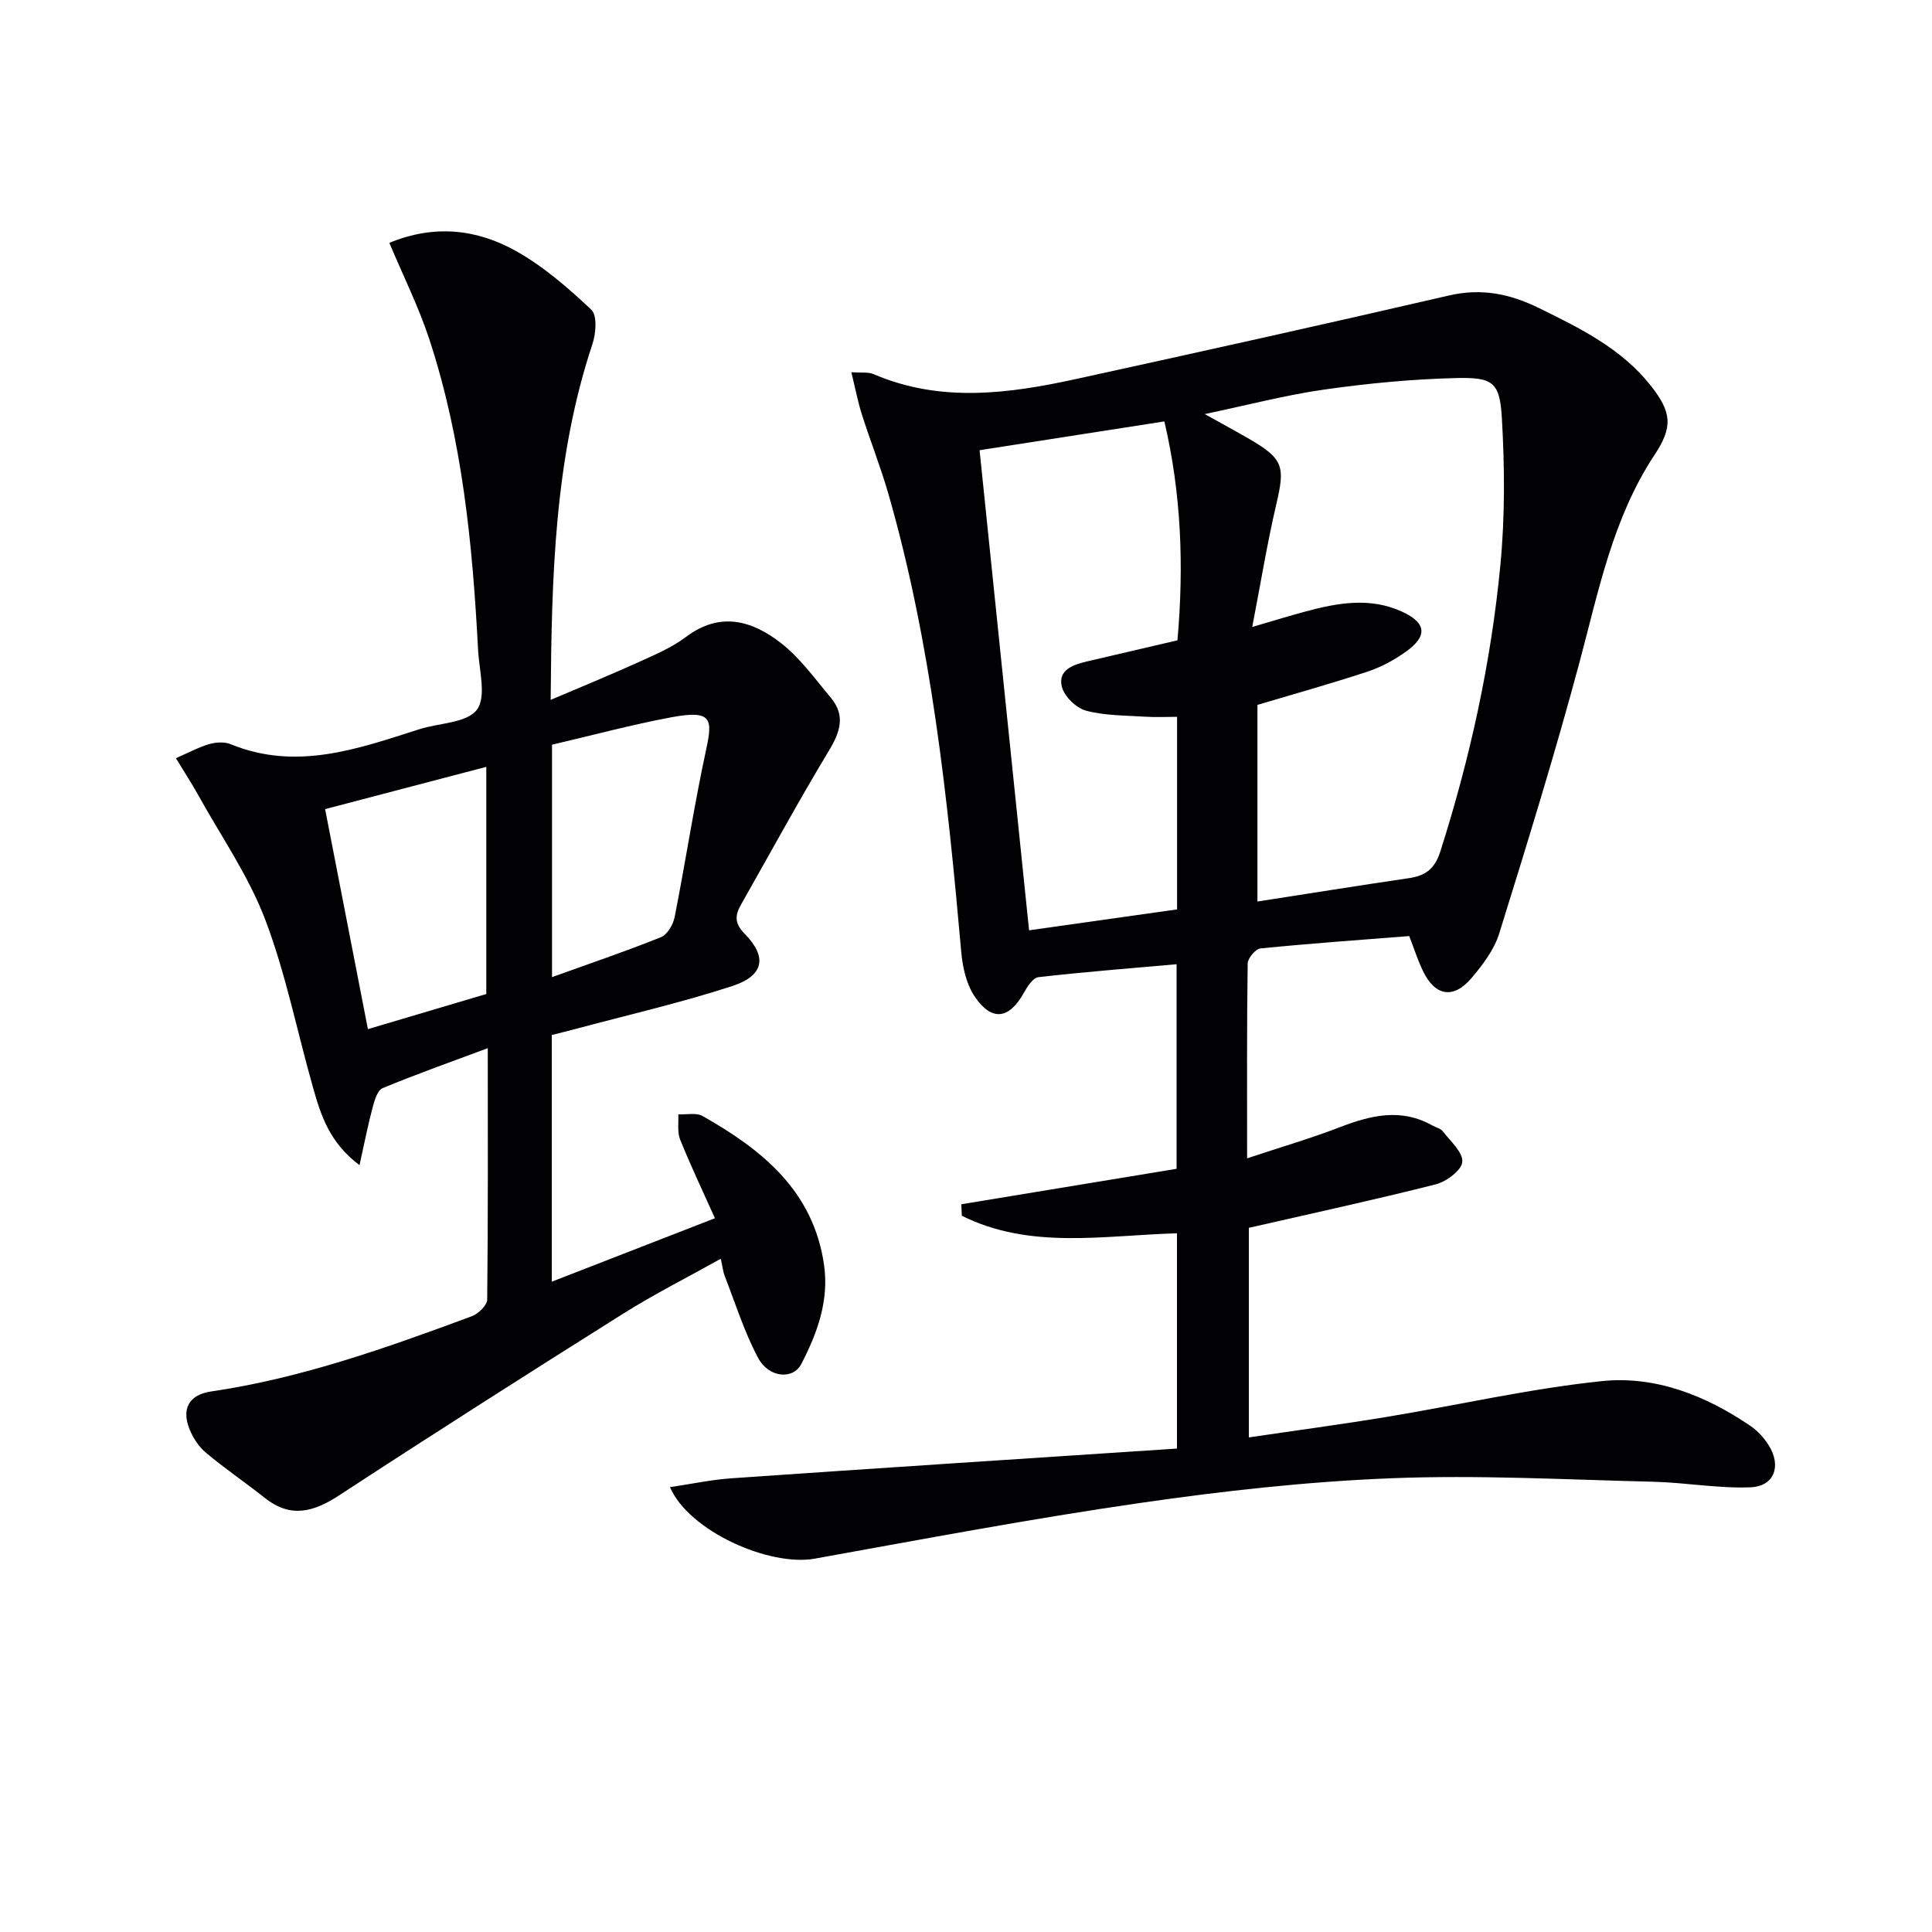
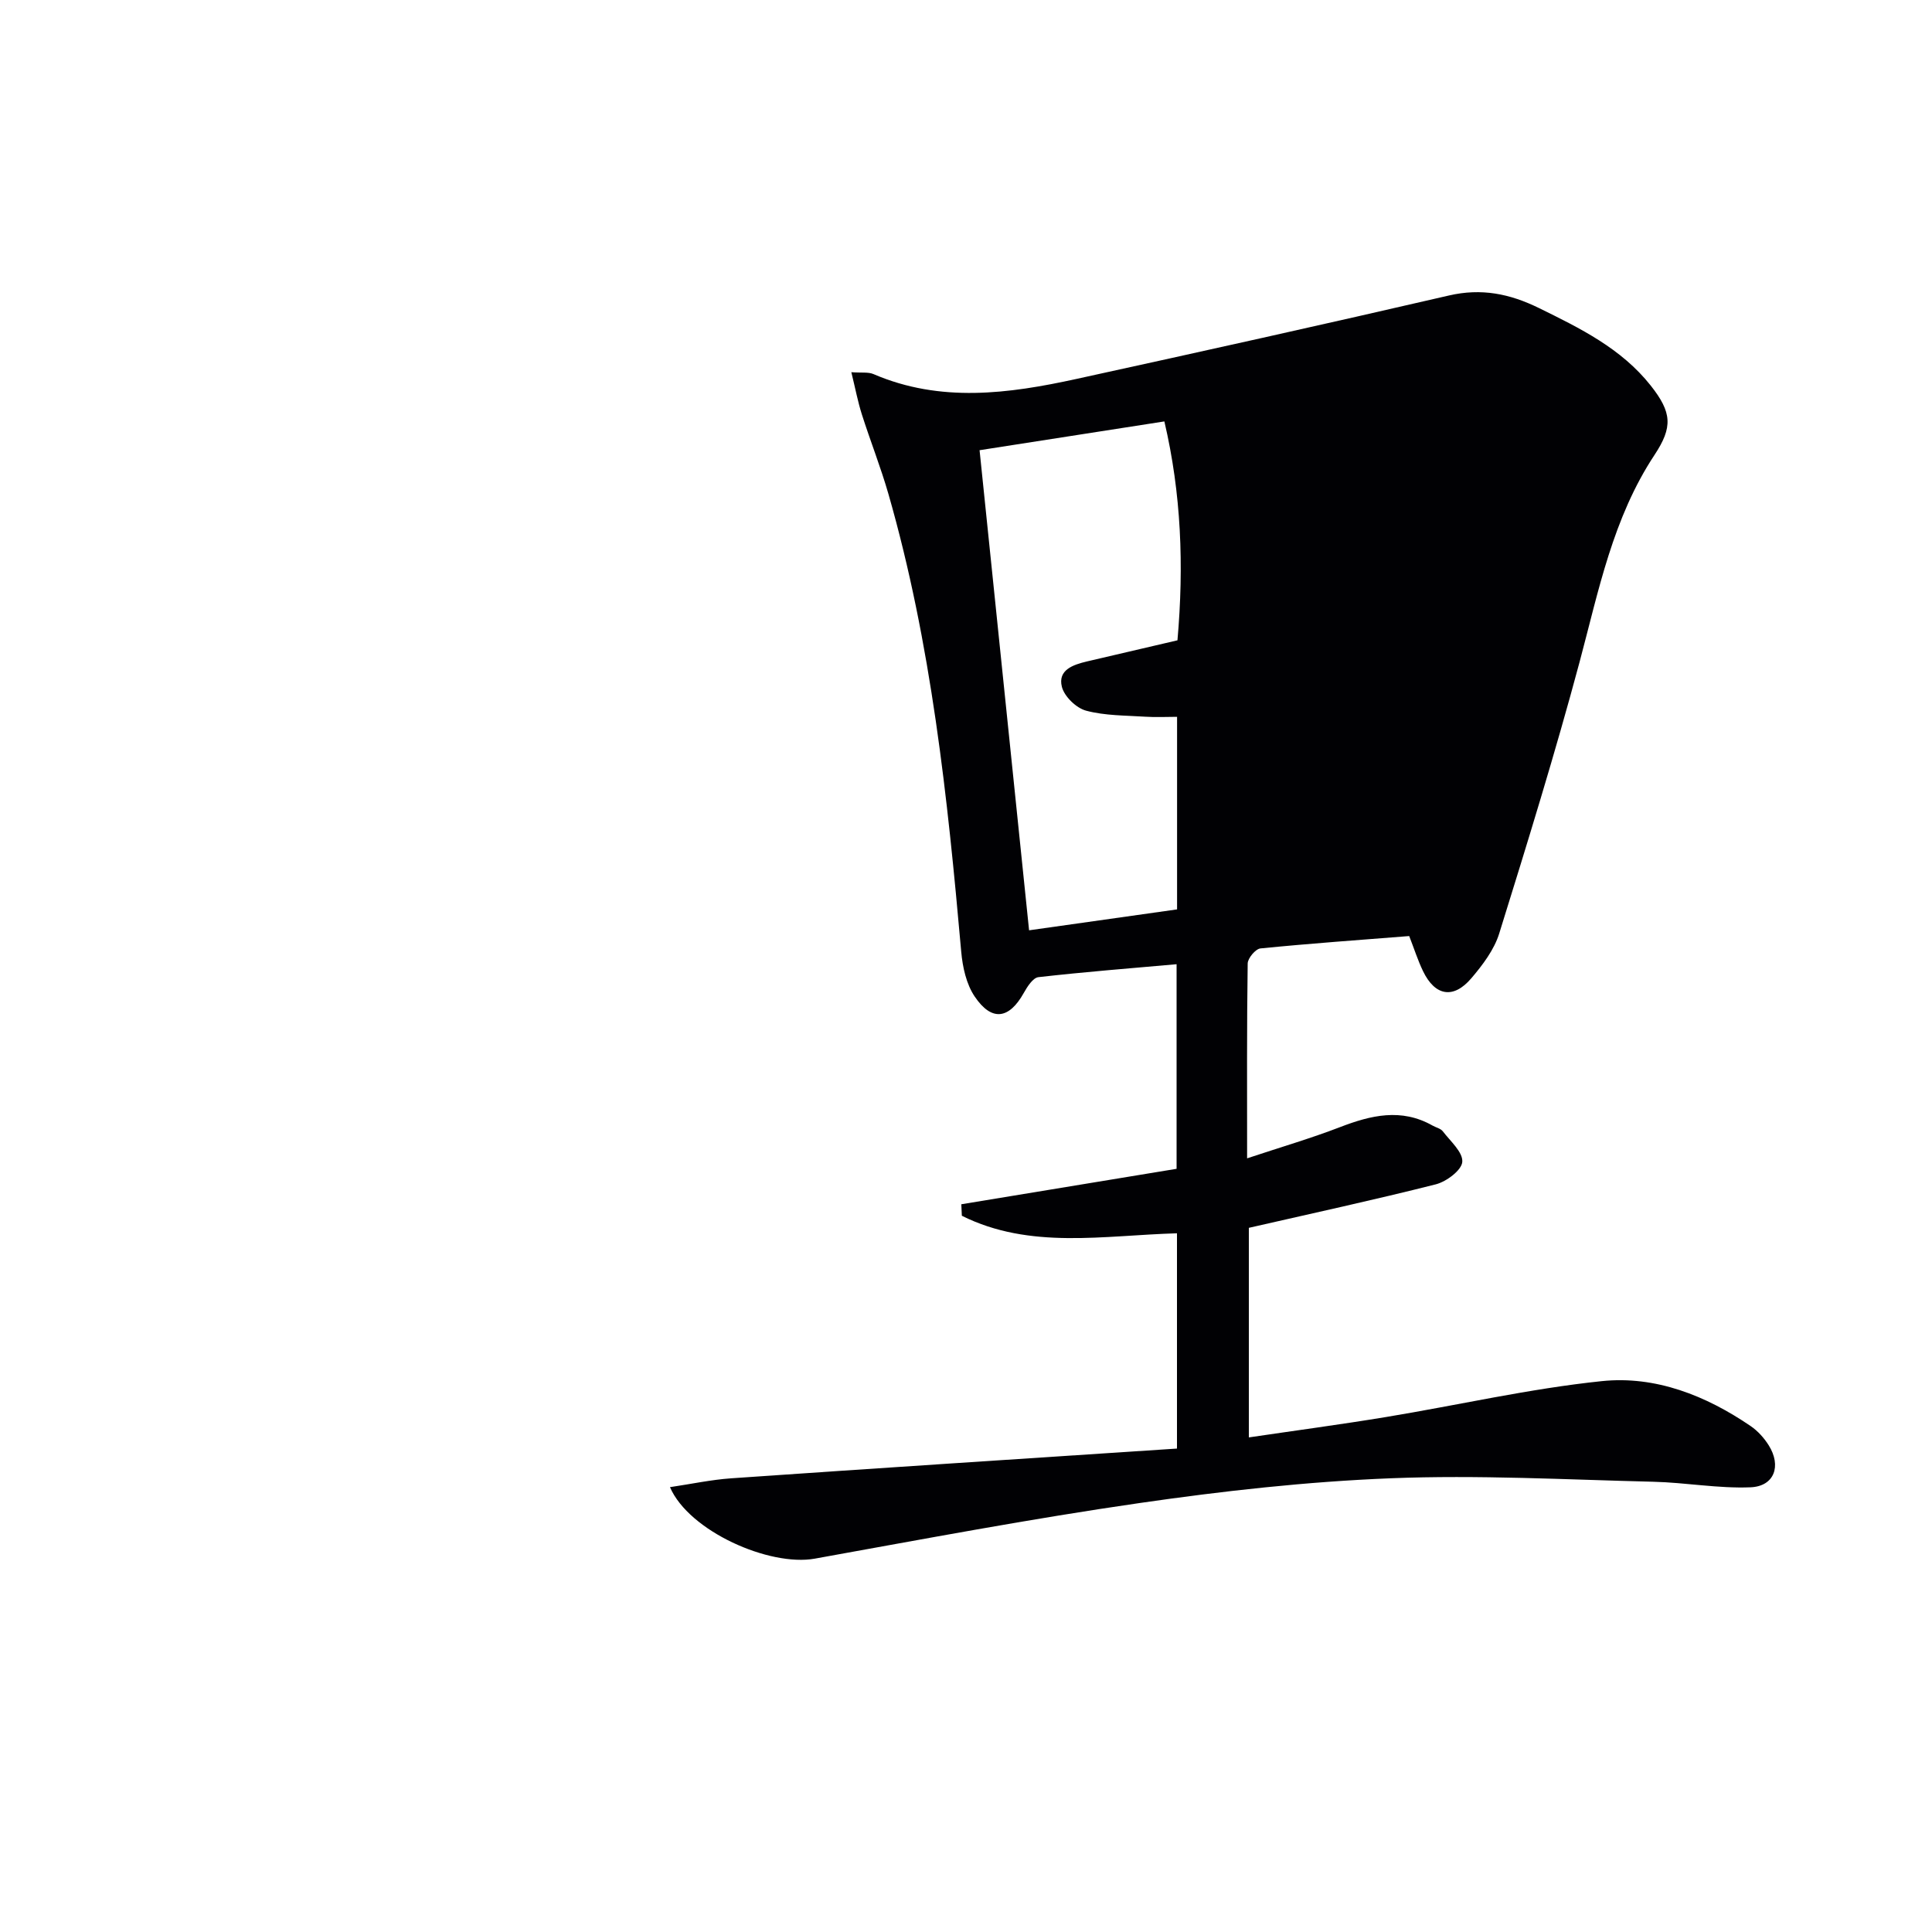
<svg xmlns="http://www.w3.org/2000/svg" enable-background="new 0 0 400 400" viewBox="0 0 400 400">
  <g fill="#010104">
-     <path d="m243.68 299.91c0-15.85 0-30.11 0-44.57-15.18.43-30.42 3.42-44.54-3.63-.04-.79-.07-1.58-.11-2.38 14.75-2.43 29.51-4.86 44.57-7.34 0-13.99 0-27.88 0-42.36-9.59.85-19.12 1.6-28.61 2.68-1.13.13-2.31 1.98-3.03 3.27-3.04 5.43-6.63 5.97-10.16.74-1.74-2.57-2.51-6.11-2.79-9.29-2.83-31.94-6.18-63.79-15.07-94.75-1.6-5.57-3.75-10.98-5.51-16.51-.83-2.61-1.34-5.33-2.17-8.71 2.14.16 3.51-.07 4.58.39 13.88 5.97 27.96 4.08 42 1.01 25.74-5.63 51.47-11.34 77.14-17.28 6.73-1.56 12.59-.37 18.63 2.59 8.56 4.2 17.06 8.37 23.14 16.04 4.42 5.59 4.61 8.61.8 14.38-8.63 13.05-11.56 28.08-15.51 42.85-5.06 18.88-10.84 37.58-16.65 56.25-1.05 3.36-3.42 6.49-5.75 9.23-3.72 4.38-7.53 3.71-10.02-1.46-1.07-2.22-1.82-4.6-2.86-7.26-10.28.81-20.55 1.54-30.79 2.56-1.02.1-2.63 2.02-2.65 3.12-.19 12.97-.12 25.95-.12 40.34 6.89-2.29 13.15-4.12 19.21-6.45 6.43-2.48 12.71-3.99 19.17-.34.72.41 1.7.61 2.15 1.21 1.56 2.04 4.18 4.31 4.02 6.32-.13 1.72-3.28 4.08-5.47 4.64-12.68 3.21-25.47 5.98-38.72 9.01v43.39c9.54-1.41 18.99-2.67 28.4-4.22 14.9-2.46 29.68-5.87 44.66-7.43 11.11-1.16 21.56 2.97 30.86 9.32 1.46 1 2.76 2.45 3.71 3.96 2.69 4.28 1.17 8.5-3.77 8.7-6.69.27-13.42-.99-20.14-1.15-18.1-.44-36.24-1.44-54.3-.72-17.4.69-34.81 2.63-52.05 5.13-22.49 3.25-44.85 7.48-67.23 11.51-9.39 1.69-26.04-5.66-29.99-14.8 4.44-.66 8.53-1.54 12.66-1.83 30.64-2.13 61.31-4.11 92.31-6.16zm15.58-170.1c4.44-1.3 7.73-2.32 11.05-3.21 6.65-1.79 13.35-3 19.97.04 5.04 2.31 5.35 5.04.79 8.29-2.41 1.72-5.13 3.2-7.93 4.12-7.52 2.48-15.15 4.61-22.8 6.89v40.71c10.67-1.66 20.99-3.31 31.32-4.83 3.41-.5 5.37-1.86 6.53-5.49 6.18-19.38 10.52-39.16 12.45-59.37.96-10.04.89-20.25.31-30.33-.42-7.47-1.79-8.54-9.43-8.36-9.1.22-18.23 1.09-27.25 2.37-7.96 1.12-15.78 3.19-24.84 5.09 3.91 2.18 6.64 3.65 9.32 5.21 6.95 4.07 7.33 5.64 5.52 13.35-1.92 8.19-3.26 16.51-5.01 25.52zm-15.56 58.47c0-13.33 0-26.26 0-39.87-2.26 0-4.39.12-6.51-.02-4.13-.27-8.38-.2-12.32-1.25-2.04-.54-4.51-2.93-5.02-4.94-.88-3.51 2.34-4.58 5.21-5.26 6.25-1.47 12.5-2.92 18.72-4.37 1.36-15.48.79-30.39-2.71-45.32-13.08 2.04-25.46 3.96-38.26 5.96 3.44 33.35 6.82 66.16 10.25 99.4 10.56-1.5 20.51-2.9 30.64-4.33z" />
-     <path d="m100.99 217.01c-7.58 2.83-14.76 5.37-21.78 8.28-1.07.44-1.68 2.54-2.06 3.99-.96 3.57-1.66 7.22-2.72 11.95-6.23-4.67-7.99-10.33-9.6-15.99-3.31-11.63-5.65-23.62-9.93-34.88-3.45-9.05-9.15-17.25-13.89-25.8-1.28-2.31-2.74-4.53-4.59-7.58 2.56-1.12 4.66-2.26 6.89-2.92 1.38-.4 3.16-.51 4.45.02 13.57 5.55 26.28.99 39.05-3.1 4.1-1.31 9.83-1.27 11.92-4.03 2.03-2.68.47-8.18.25-12.43-1.14-21.77-3.25-43.42-10.09-64.27-2.2-6.71-5.4-13.1-8.28-19.97 9.36-3.87 18.16-2.82 26.2 1.68 5.71 3.2 10.83 7.65 15.62 12.17 1.25 1.17.96 4.91.23 7.09-7.85 23.59-8.46 47.96-8.65 73.68 6.47-2.76 12.24-5.11 17.91-7.68 3.48-1.58 7.11-3.09 10.12-5.36 7.05-5.31 13.66-3.37 19.6 1.24 3.99 3.09 7.07 7.41 10.36 11.34 3.05 3.64 2 7.03-.34 10.91-6.35 10.52-12.21 21.32-18.28 32.01-1.27 2.24-1.27 3.87.84 6.02 4.67 4.76 3.95 8.64-2.64 10.78-10.68 3.48-21.67 5.99-32.53 8.9-1.57.42-3.15.81-4.81 1.23v51.07c11.36-4.42 22.35-8.69 33.78-13.14-2.57-5.73-5.06-10.95-7.21-16.3-.62-1.54-.28-3.47-.38-5.21 1.7.09 3.72-.39 5.05.36 12.35 6.99 22.94 15.53 25.13 30.82 1.06 7.42-1.41 14.14-4.71 20.51-1.71 3.3-6.73 2.88-8.94-1.26-2.86-5.35-4.69-11.26-6.91-16.94-.35-.89-.44-1.87-.82-3.59-6.99 3.91-13.77 7.32-20.16 11.34-19.69 12.38-39.32 24.88-58.8 37.61-5.3 3.47-10.05 4.84-15.41.59-4.03-3.19-8.3-6.09-12.24-9.39-1.47-1.23-2.65-3.06-3.38-4.86-1.72-4.25-.06-7.15 4.46-7.81 18.7-2.74 36.37-9.05 53.97-15.57 1.35-.5 3.18-2.26 3.2-3.46.19-17.14.12-34.29.12-52.05zm-.31-11.21c0-16.09 0-31.32 0-47.03-11.27 2.95-22.13 5.8-33.37 8.75 2.98 15.33 5.9 30.32 8.86 45.55 8.79-2.61 16.7-4.95 24.51-7.27zm13.61-51.62v48.12c7.69-2.77 15.2-5.31 22.54-8.26 1.33-.53 2.54-2.62 2.85-4.18 2.28-11.54 4.03-23.18 6.52-34.67 1.38-6.38 1.2-8.26-7.24-6.68-8.26 1.55-16.39 3.74-24.67 5.67z" />
+     <path d="m243.68 299.91c0-15.85 0-30.11 0-44.57-15.18.43-30.42 3.42-44.54-3.63-.04-.79-.07-1.58-.11-2.38 14.75-2.43 29.51-4.86 44.57-7.34 0-13.99 0-27.88 0-42.36-9.59.85-19.12 1.6-28.61 2.68-1.13.13-2.31 1.98-3.03 3.27-3.04 5.43-6.63 5.97-10.16.74-1.74-2.57-2.51-6.11-2.79-9.29-2.83-31.94-6.18-63.79-15.07-94.75-1.6-5.57-3.75-10.98-5.51-16.51-.83-2.61-1.34-5.33-2.17-8.71 2.14.16 3.51-.07 4.58.39 13.88 5.97 27.96 4.08 42 1.01 25.74-5.63 51.47-11.34 77.14-17.28 6.73-1.56 12.59-.37 18.63 2.59 8.56 4.2 17.06 8.37 23.14 16.04 4.42 5.59 4.61 8.61.8 14.38-8.63 13.05-11.56 28.08-15.51 42.85-5.06 18.88-10.84 37.58-16.65 56.25-1.05 3.36-3.42 6.49-5.75 9.23-3.72 4.38-7.53 3.71-10.02-1.46-1.07-2.22-1.82-4.6-2.86-7.26-10.28.81-20.55 1.54-30.79 2.56-1.02.1-2.63 2.02-2.65 3.12-.19 12.97-.12 25.95-.12 40.34 6.89-2.29 13.15-4.12 19.21-6.45 6.43-2.48 12.71-3.99 19.17-.34.72.41 1.7.61 2.15 1.21 1.56 2.04 4.18 4.31 4.02 6.32-.13 1.72-3.28 4.08-5.47 4.64-12.68 3.21-25.47 5.98-38.72 9.01v43.39c9.54-1.41 18.99-2.67 28.4-4.22 14.9-2.46 29.68-5.87 44.66-7.43 11.11-1.16 21.56 2.97 30.86 9.32 1.46 1 2.76 2.45 3.71 3.96 2.69 4.28 1.17 8.5-3.77 8.7-6.69.27-13.42-.99-20.14-1.15-18.1-.44-36.24-1.44-54.3-.72-17.4.69-34.81 2.63-52.05 5.13-22.49 3.25-44.85 7.48-67.23 11.51-9.39 1.69-26.04-5.66-29.99-14.8 4.44-.66 8.53-1.54 12.66-1.83 30.64-2.13 61.31-4.11 92.31-6.16zm15.58-170.1c4.44-1.3 7.73-2.32 11.05-3.21 6.65-1.79 13.35-3 19.97.04 5.04 2.31 5.35 5.04.79 8.29-2.41 1.72-5.13 3.2-7.93 4.12-7.52 2.48-15.15 4.61-22.8 6.89v40.71zm-15.56 58.47c0-13.33 0-26.26 0-39.87-2.26 0-4.39.12-6.51-.02-4.13-.27-8.38-.2-12.32-1.25-2.04-.54-4.51-2.93-5.02-4.94-.88-3.51 2.34-4.58 5.21-5.26 6.25-1.47 12.5-2.92 18.72-4.37 1.36-15.48.79-30.39-2.71-45.32-13.08 2.04-25.46 3.96-38.26 5.96 3.44 33.35 6.82 66.16 10.25 99.4 10.56-1.5 20.51-2.9 30.64-4.33z" />
  </g>
</svg>